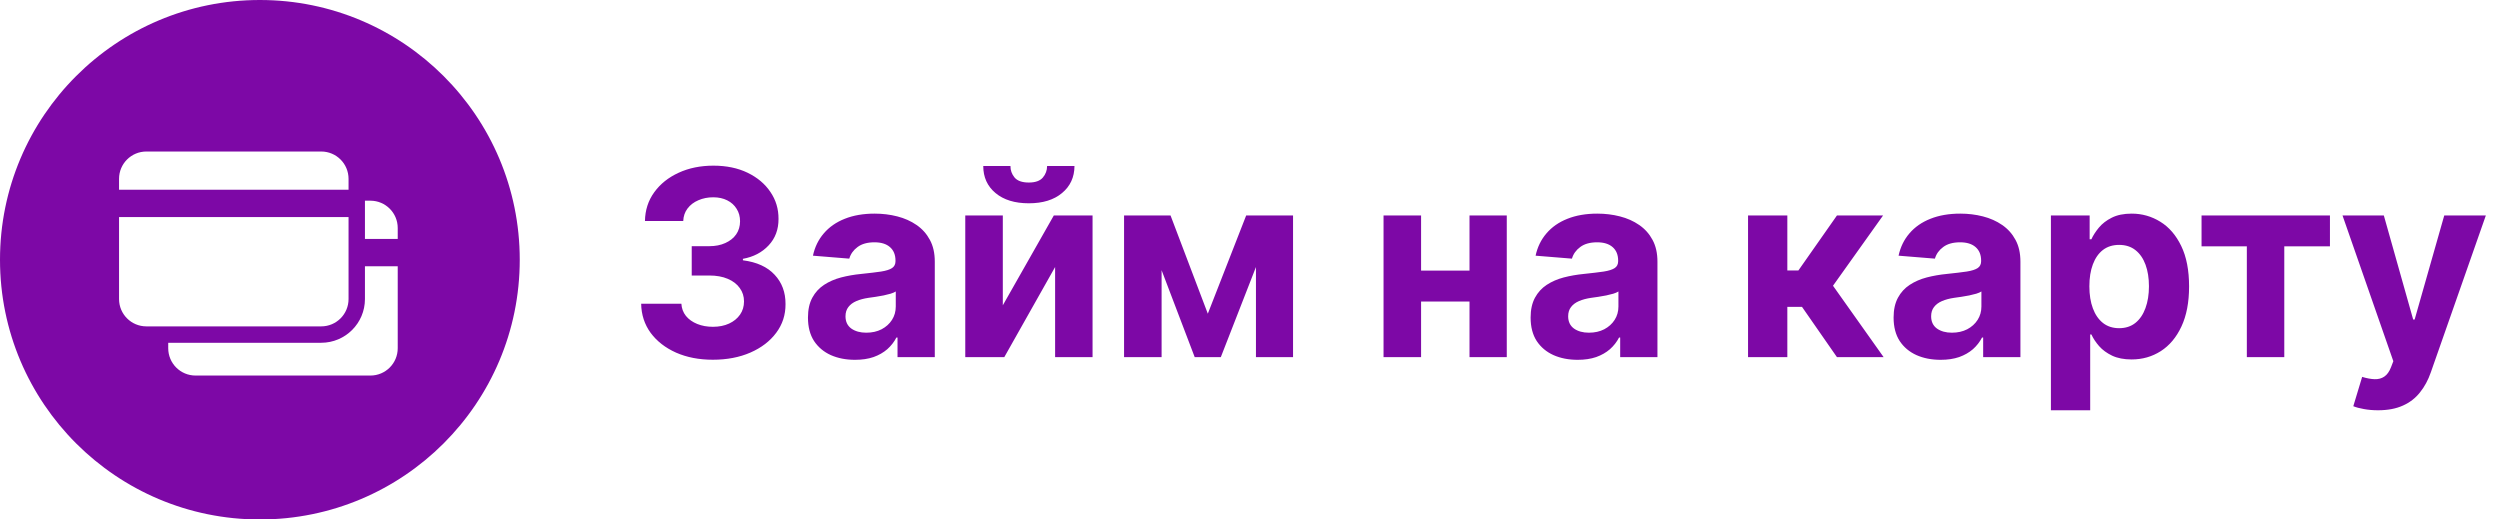
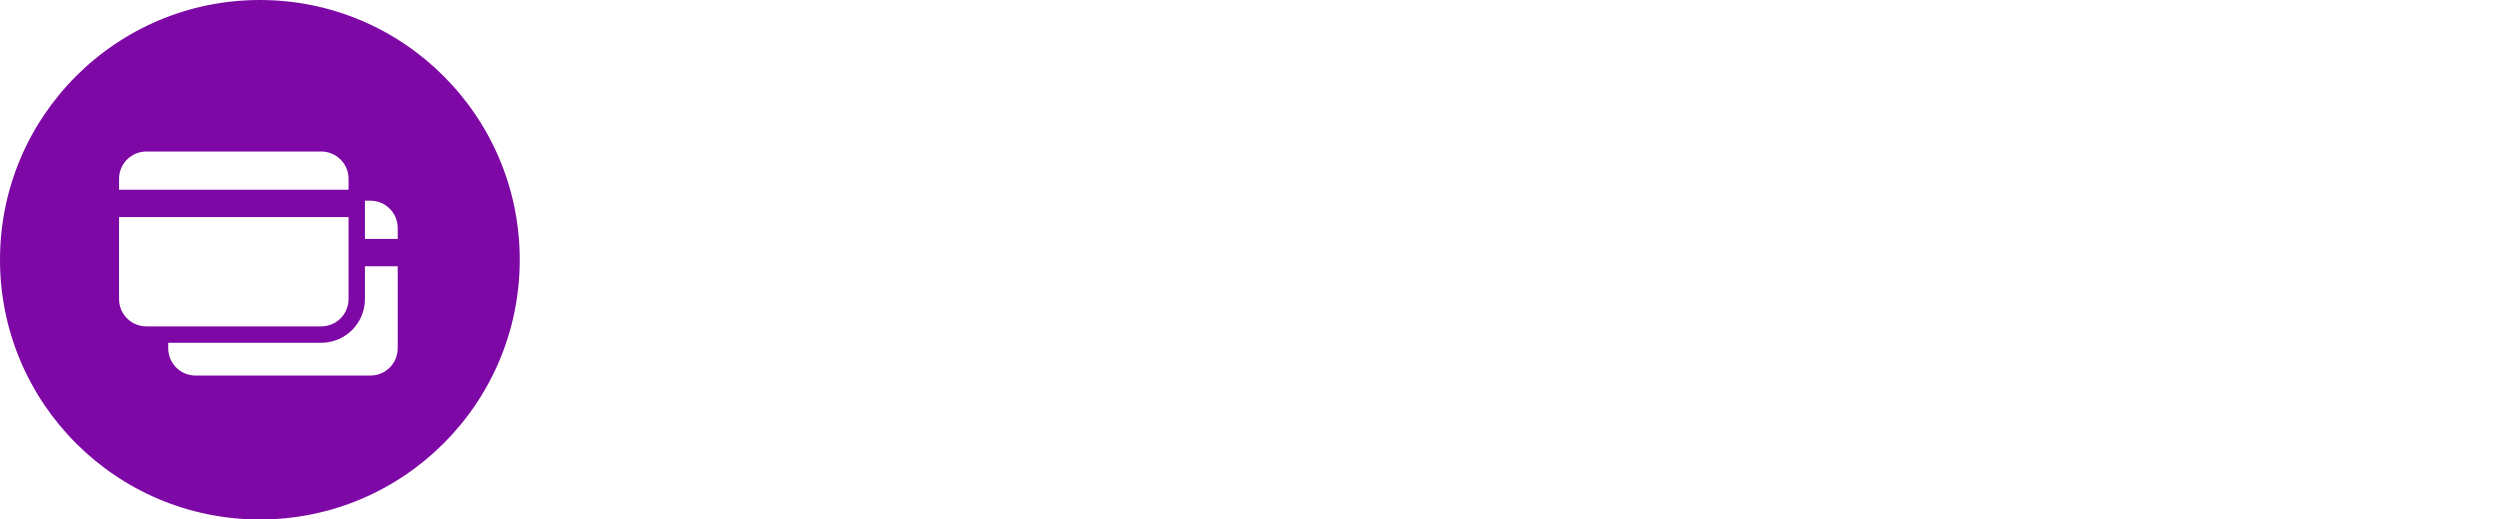
<svg xmlns="http://www.w3.org/2000/svg" width="231" height="48" viewBox="0 0 231 48" fill="none">
  <path fill-rule="evenodd" clip-rule="evenodd" d="M0 24C0 10.746 10.752 0 24.012 0C37.273 0 48.025 10.746 48.025 24C48.025 37.254 37.273 48 24.012 48C10.752 48 0 37.254 0 24ZM11 16.524C11 15.129 12.129 14 13.524 14H29.681C31.077 14 32.206 15.129 32.206 16.524V17.534H11V16.524ZM33.721 22.078V18.544H34.225C35.621 18.544 36.75 19.673 36.75 21.069V22.078H33.721ZM11 27.632V20.059H32.206V27.632C32.206 29.028 31.077 30.157 29.681 30.157H13.524C12.129 30.157 11 29.028 11 27.632ZM33.721 27.632V24.603H36.75V32.176C36.75 33.572 35.621 34.701 34.225 34.701H18.069C16.673 34.701 15.544 33.572 15.544 32.176V31.672H29.681C31.911 31.672 33.721 29.862 33.721 27.632Z" fill="#7D08A6" />
-   <path d="M65.867 33.239C64.594 33.239 63.46 33.02 62.466 32.582C61.477 32.139 60.696 31.531 60.122 30.759C59.554 29.98 59.261 29.082 59.244 28.065H62.96C62.983 28.491 63.122 28.866 63.378 29.19C63.639 29.509 63.986 29.756 64.418 29.932C64.849 30.108 65.335 30.196 65.875 30.196C66.438 30.196 66.935 30.097 67.367 29.898C67.798 29.699 68.136 29.423 68.381 29.071C68.625 28.719 68.747 28.312 68.747 27.852C68.747 27.386 68.617 26.974 68.355 26.616C68.099 26.253 67.73 25.969 67.247 25.764C66.77 25.56 66.202 25.457 65.543 25.457H63.915V22.747H65.543C66.099 22.747 66.591 22.651 67.017 22.457C67.449 22.264 67.784 21.997 68.023 21.656C68.261 21.31 68.381 20.906 68.381 20.446C68.381 20.009 68.276 19.625 68.065 19.296C67.861 18.96 67.571 18.699 67.196 18.511C66.827 18.324 66.395 18.23 65.901 18.23C65.401 18.23 64.943 18.321 64.528 18.503C64.114 18.679 63.781 18.932 63.531 19.261C63.281 19.591 63.148 19.977 63.131 20.421H59.594C59.611 19.415 59.898 18.528 60.455 17.761C61.011 16.994 61.761 16.395 62.705 15.963C63.653 15.526 64.724 15.307 65.918 15.307C67.122 15.307 68.176 15.526 69.079 15.963C69.983 16.401 70.685 16.991 71.185 17.736C71.69 18.474 71.94 19.304 71.935 20.224C71.94 21.202 71.636 22.017 71.023 22.671C70.415 23.324 69.622 23.739 68.645 23.915V24.051C69.929 24.216 70.906 24.662 71.577 25.389C72.253 26.111 72.588 27.014 72.582 28.099C72.588 29.094 72.301 29.977 71.722 30.75C71.148 31.523 70.355 32.131 69.344 32.574C68.332 33.017 67.173 33.239 65.867 33.239ZM79.002 33.247C78.167 33.247 77.423 33.102 76.769 32.812C76.116 32.517 75.599 32.082 75.218 31.509C74.843 30.929 74.656 30.207 74.656 29.344C74.656 28.616 74.789 28.006 75.056 27.511C75.323 27.017 75.687 26.619 76.147 26.318C76.607 26.017 77.13 25.79 77.715 25.636C78.306 25.483 78.925 25.375 79.573 25.312C80.335 25.233 80.948 25.159 81.414 25.091C81.88 25.017 82.218 24.909 82.428 24.767C82.638 24.625 82.744 24.415 82.744 24.136V24.085C82.744 23.546 82.573 23.128 82.232 22.832C81.897 22.537 81.42 22.389 80.8 22.389C80.147 22.389 79.627 22.534 79.241 22.824C78.854 23.108 78.599 23.466 78.474 23.898L75.116 23.625C75.286 22.829 75.621 22.142 76.121 21.562C76.621 20.977 77.266 20.528 78.056 20.216C78.852 19.898 79.772 19.739 80.817 19.739C81.545 19.739 82.241 19.824 82.906 19.994C83.576 20.165 84.17 20.429 84.687 20.787C85.21 21.145 85.621 21.605 85.923 22.168C86.224 22.724 86.374 23.392 86.374 24.171V33H82.931V31.185H82.829C82.619 31.594 82.337 31.954 81.985 32.267C81.633 32.574 81.21 32.815 80.715 32.992C80.221 33.162 79.65 33.247 79.002 33.247ZM80.042 30.741C80.576 30.741 81.048 30.636 81.457 30.426C81.866 30.21 82.187 29.921 82.42 29.557C82.653 29.193 82.769 28.781 82.769 28.321V26.932C82.656 27.006 82.499 27.074 82.3 27.136C82.107 27.193 81.888 27.247 81.644 27.298C81.4 27.344 81.156 27.386 80.911 27.426C80.667 27.46 80.445 27.491 80.246 27.52C79.82 27.582 79.448 27.682 79.13 27.818C78.812 27.954 78.565 28.139 78.388 28.372C78.212 28.599 78.124 28.884 78.124 29.224C78.124 29.719 78.303 30.097 78.661 30.358C79.025 30.614 79.485 30.741 80.042 30.741ZM92.66 28.21L97.373 19.909H100.952V33H97.492V24.673L92.796 33H89.191V19.909H92.66V28.21ZM96.751 15.341H99.282C99.276 16.375 98.893 17.207 98.131 17.838C97.376 18.469 96.353 18.784 95.063 18.784C93.768 18.784 92.742 18.469 91.987 17.838C91.231 17.207 90.853 16.375 90.853 15.341H93.367C93.362 15.733 93.487 16.085 93.742 16.398C94.004 16.71 94.444 16.866 95.063 16.866C95.665 16.866 96.097 16.713 96.359 16.406C96.62 16.099 96.751 15.744 96.751 15.341ZM111.602 28.986L115.147 19.909H117.908L112.803 33H110.391L105.406 19.909H108.158L111.602 28.986ZM107.332 19.909V33H103.863V19.909H107.332ZM116.05 33V19.909H119.477V33H116.05ZM136.95 25.006V27.861H130.115V25.006H136.95ZM131.308 19.909V33H127.839V19.909H131.308ZM139.226 19.909V33H135.783V19.909H139.226ZM145.776 33.247C144.94 33.247 144.196 33.102 143.543 32.812C142.889 32.517 142.372 32.082 141.991 31.509C141.616 30.929 141.429 30.207 141.429 29.344C141.429 28.616 141.563 28.006 141.83 27.511C142.097 27.017 142.46 26.619 142.92 26.318C143.381 26.017 143.903 25.79 144.489 25.636C145.08 25.483 145.699 25.375 146.347 25.312C147.108 25.233 147.722 25.159 148.188 25.091C148.653 25.017 148.991 24.909 149.202 24.767C149.412 24.625 149.517 24.415 149.517 24.136V24.085C149.517 23.546 149.347 23.128 149.006 22.832C148.67 22.537 148.193 22.389 147.574 22.389C146.92 22.389 146.401 22.534 146.014 22.824C145.628 23.108 145.372 23.466 145.247 23.898L141.889 23.625C142.06 22.829 142.395 22.142 142.895 21.562C143.395 20.977 144.04 20.528 144.83 20.216C145.625 19.898 146.545 19.739 147.591 19.739C148.318 19.739 149.014 19.824 149.679 19.994C150.349 20.165 150.943 20.429 151.46 20.787C151.983 21.145 152.395 21.605 152.696 22.168C152.997 22.724 153.148 23.392 153.148 24.171V33H149.705V31.185H149.602C149.392 31.594 149.111 31.954 148.759 32.267C148.406 32.574 147.983 32.815 147.489 32.992C146.994 33.162 146.423 33.247 145.776 33.247ZM146.815 30.741C147.349 30.741 147.821 30.636 148.23 30.426C148.639 30.21 148.96 29.921 149.193 29.557C149.426 29.193 149.543 28.781 149.543 28.321V26.932C149.429 27.006 149.273 27.074 149.074 27.136C148.881 27.193 148.662 27.247 148.418 27.298C148.173 27.344 147.929 27.386 147.685 27.426C147.44 27.46 147.219 27.491 147.02 27.52C146.594 27.582 146.222 27.682 145.903 27.818C145.585 27.954 145.338 28.139 145.162 28.372C144.986 28.599 144.898 28.884 144.898 29.224C144.898 29.719 145.077 30.097 145.435 30.358C145.798 30.614 146.259 30.741 146.815 30.741ZM161.519 33V19.909H165.15V24.989H166.173L169.735 19.909H173.996L169.369 26.403L174.048 33H169.735L166.505 28.355H165.15V33H161.519ZM179.315 33.247C178.479 33.247 177.735 33.102 177.082 32.812C176.428 32.517 175.911 32.082 175.531 31.509C175.156 30.929 174.968 30.207 174.968 29.344C174.968 28.616 175.102 28.006 175.369 27.511C175.636 27.017 175.999 26.619 176.46 26.318C176.92 26.017 177.442 25.79 178.028 25.636C178.619 25.483 179.238 25.375 179.886 25.312C180.647 25.233 181.261 25.159 181.727 25.091C182.192 25.017 182.531 24.909 182.741 24.767C182.951 24.625 183.056 24.415 183.056 24.136V24.085C183.056 23.546 182.886 23.128 182.545 22.832C182.21 22.537 181.732 22.389 181.113 22.389C180.46 22.389 179.94 22.534 179.553 22.824C179.167 23.108 178.911 23.466 178.786 23.898L175.428 23.625C175.599 22.829 175.934 22.142 176.434 21.562C176.934 20.977 177.579 20.528 178.369 20.216C179.164 19.898 180.085 19.739 181.13 19.739C181.857 19.739 182.553 19.824 183.218 19.994C183.888 20.165 184.482 20.429 184.999 20.787C185.522 21.145 185.934 21.605 186.235 22.168C186.536 22.724 186.687 23.392 186.687 24.171V33H183.244V31.185H183.141C182.931 31.594 182.65 31.954 182.298 32.267C181.945 32.574 181.522 32.815 181.028 32.992C180.533 33.162 179.962 33.247 179.315 33.247ZM180.354 30.741C180.888 30.741 181.36 30.636 181.769 30.426C182.178 30.21 182.499 29.921 182.732 29.557C182.965 29.193 183.082 28.781 183.082 28.321V26.932C182.968 27.006 182.812 27.074 182.613 27.136C182.42 27.193 182.201 27.247 181.957 27.298C181.712 27.344 181.468 27.386 181.224 27.426C180.979 27.46 180.758 27.491 180.559 27.52C180.133 27.582 179.761 27.682 179.442 27.818C179.124 27.954 178.877 28.139 178.701 28.372C178.525 28.599 178.437 28.884 178.437 29.224C178.437 29.719 178.616 30.097 178.974 30.358C179.337 30.614 179.798 30.741 180.354 30.741ZM189.504 37.909V19.909H193.083V22.108H193.245C193.404 21.756 193.634 21.398 193.935 21.034C194.242 20.665 194.64 20.358 195.129 20.114C195.623 19.864 196.237 19.739 196.969 19.739C197.924 19.739 198.805 19.989 199.612 20.489C200.418 20.983 201.063 21.73 201.546 22.73C202.029 23.724 202.271 24.972 202.271 26.472C202.271 27.932 202.035 29.165 201.563 30.171C201.097 31.171 200.461 31.929 199.654 32.446C198.853 32.957 197.955 33.213 196.961 33.213C196.256 33.213 195.657 33.097 195.163 32.864C194.674 32.631 194.273 32.338 193.961 31.986C193.648 31.628 193.41 31.267 193.245 30.903H193.134V37.909H189.504ZM193.058 26.454C193.058 27.233 193.165 27.912 193.381 28.491C193.597 29.071 193.91 29.523 194.319 29.847C194.728 30.165 195.225 30.324 195.81 30.324C196.401 30.324 196.901 30.162 197.31 29.838C197.719 29.509 198.029 29.054 198.239 28.474C198.455 27.889 198.563 27.216 198.563 26.454C198.563 25.699 198.458 25.034 198.248 24.46C198.038 23.886 197.728 23.438 197.319 23.114C196.91 22.79 196.407 22.628 195.81 22.628C195.219 22.628 194.719 22.784 194.31 23.097C193.907 23.409 193.597 23.852 193.381 24.426C193.165 25 193.058 25.676 193.058 26.454ZM203.423 22.764V19.909H215.287V22.764H211.068V33H207.608V22.764H203.423ZM219.729 37.909C219.269 37.909 218.837 37.872 218.434 37.798C218.036 37.73 217.707 37.642 217.445 37.534L218.263 34.824C218.69 34.955 219.073 35.026 219.414 35.037C219.761 35.048 220.059 34.969 220.309 34.798C220.565 34.628 220.772 34.338 220.931 33.929L221.144 33.375L216.448 19.909H220.266L222.977 29.523H223.113L225.849 19.909H229.692L224.604 34.415C224.36 35.119 224.028 35.733 223.607 36.256C223.192 36.784 222.667 37.19 222.031 37.474C221.394 37.764 220.627 37.909 219.729 37.909Z" fill="#7D08A6" />
</svg>